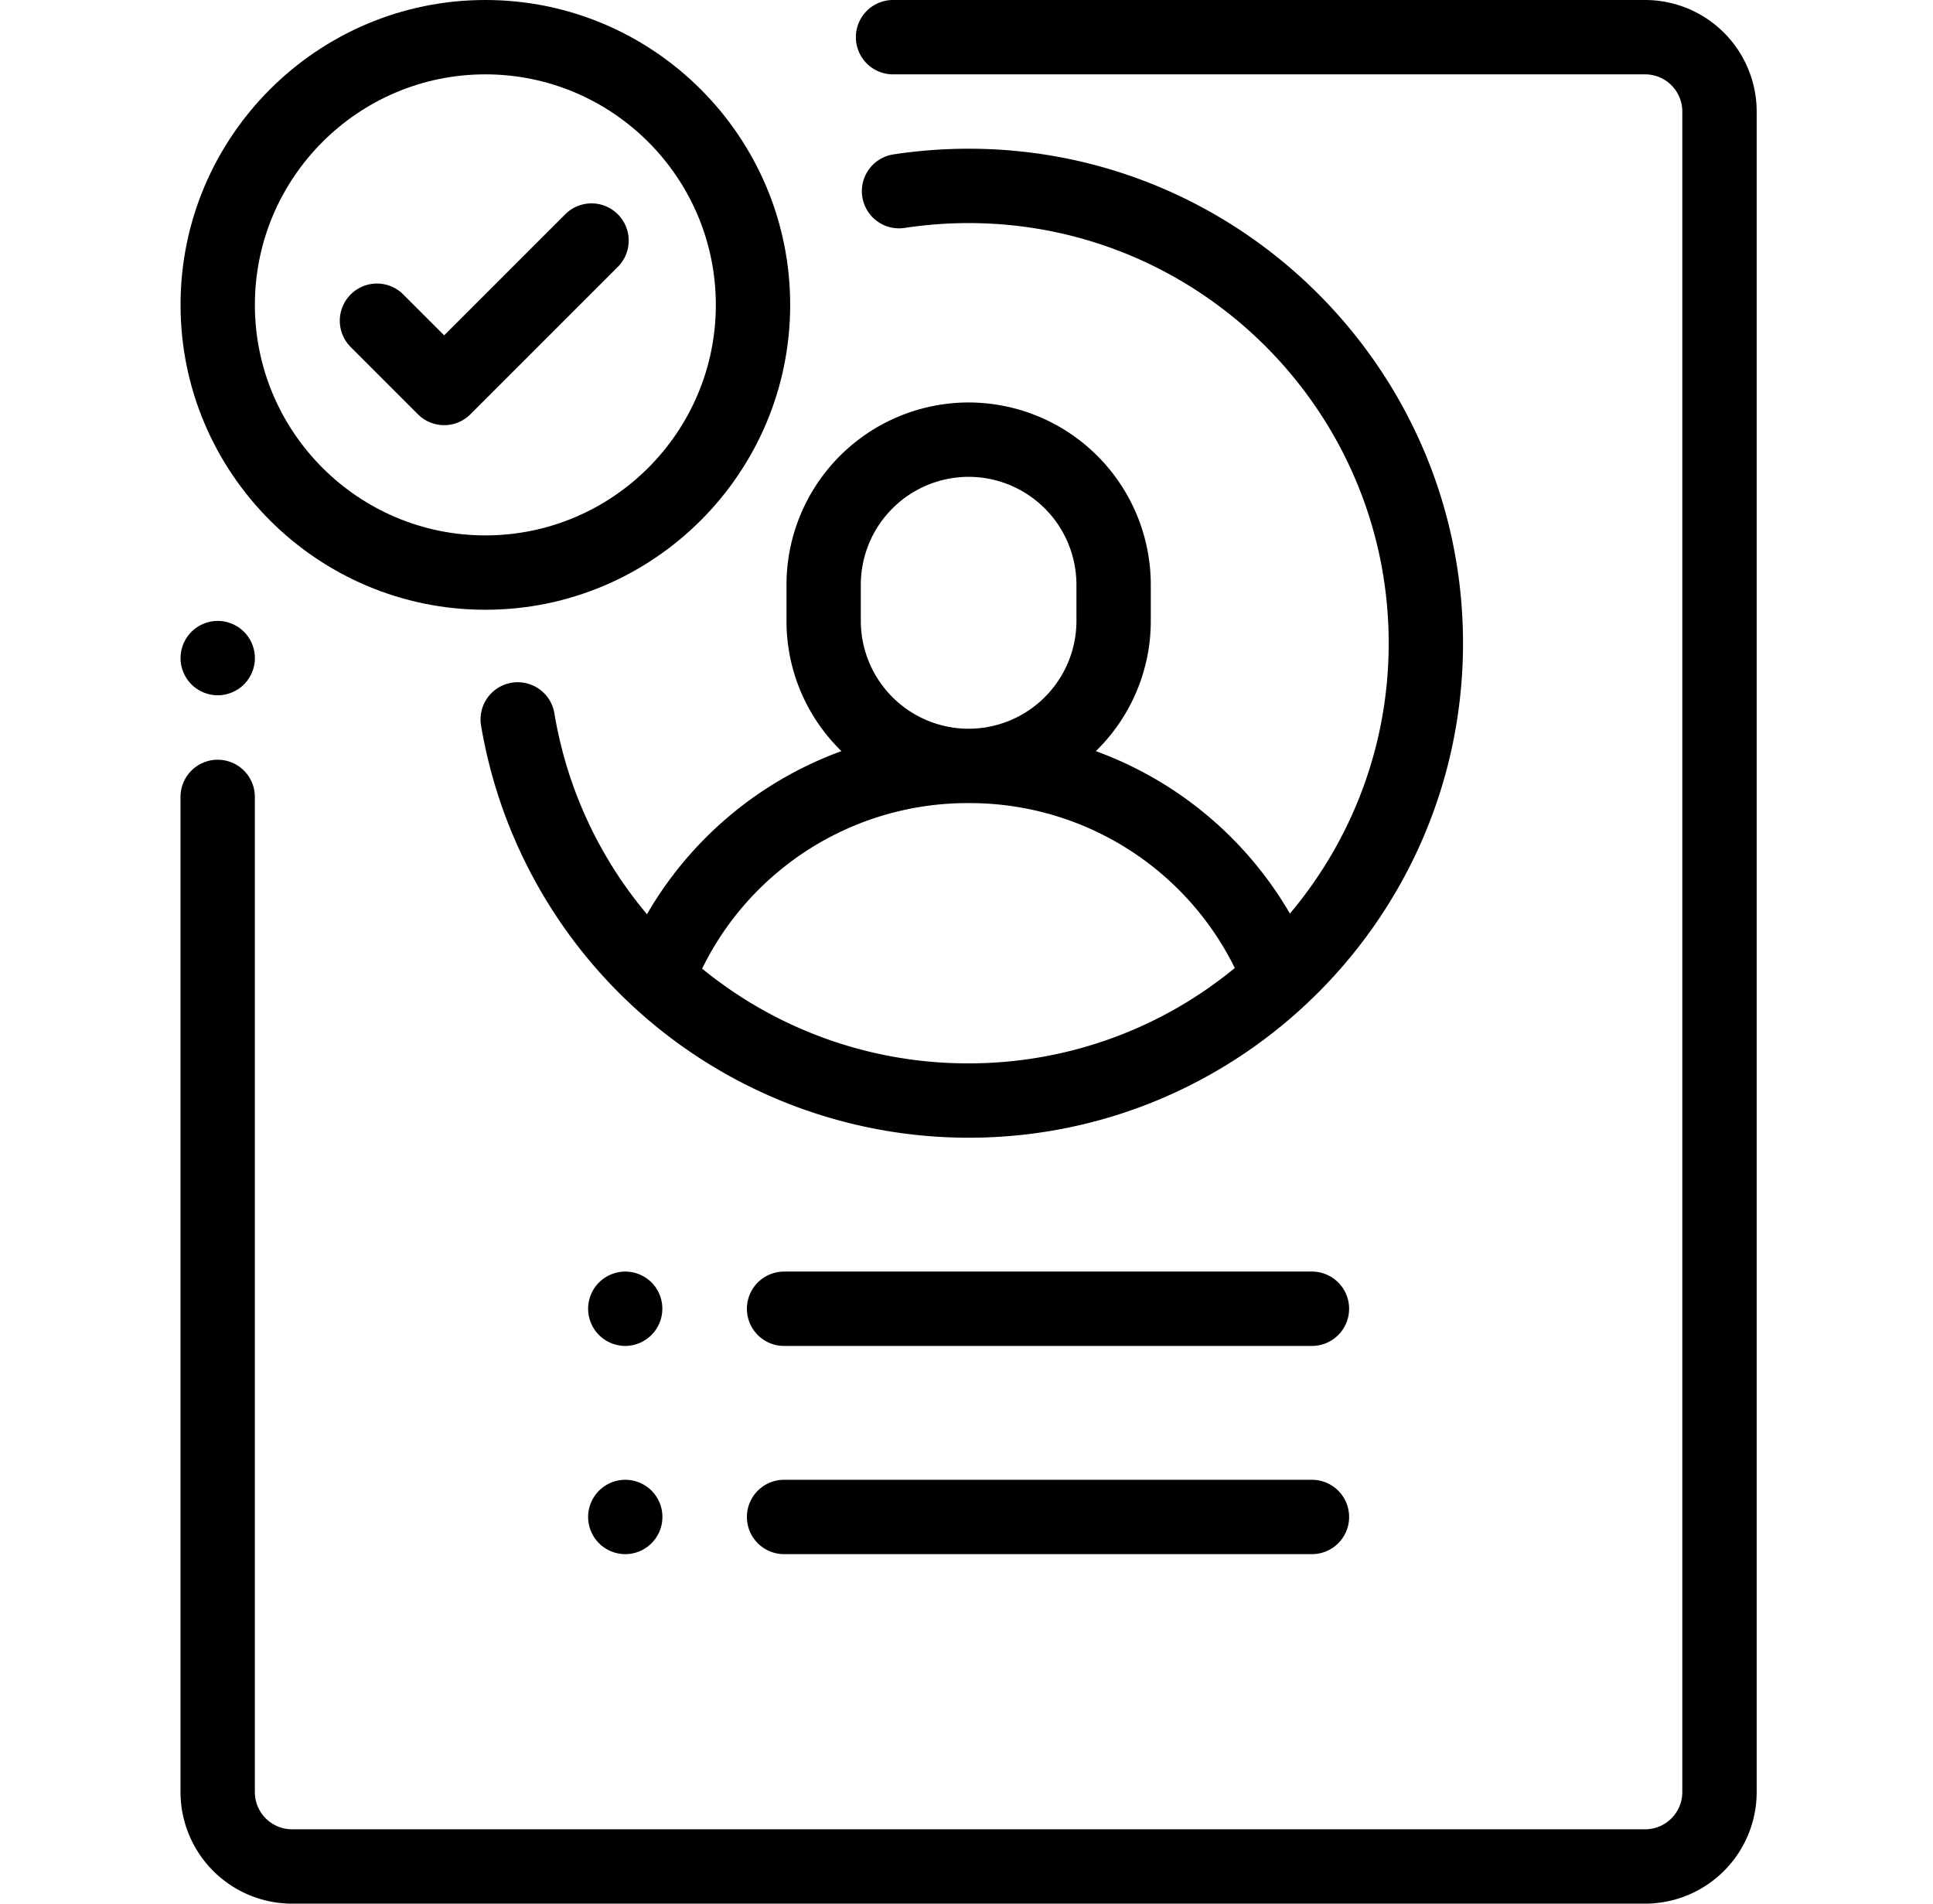
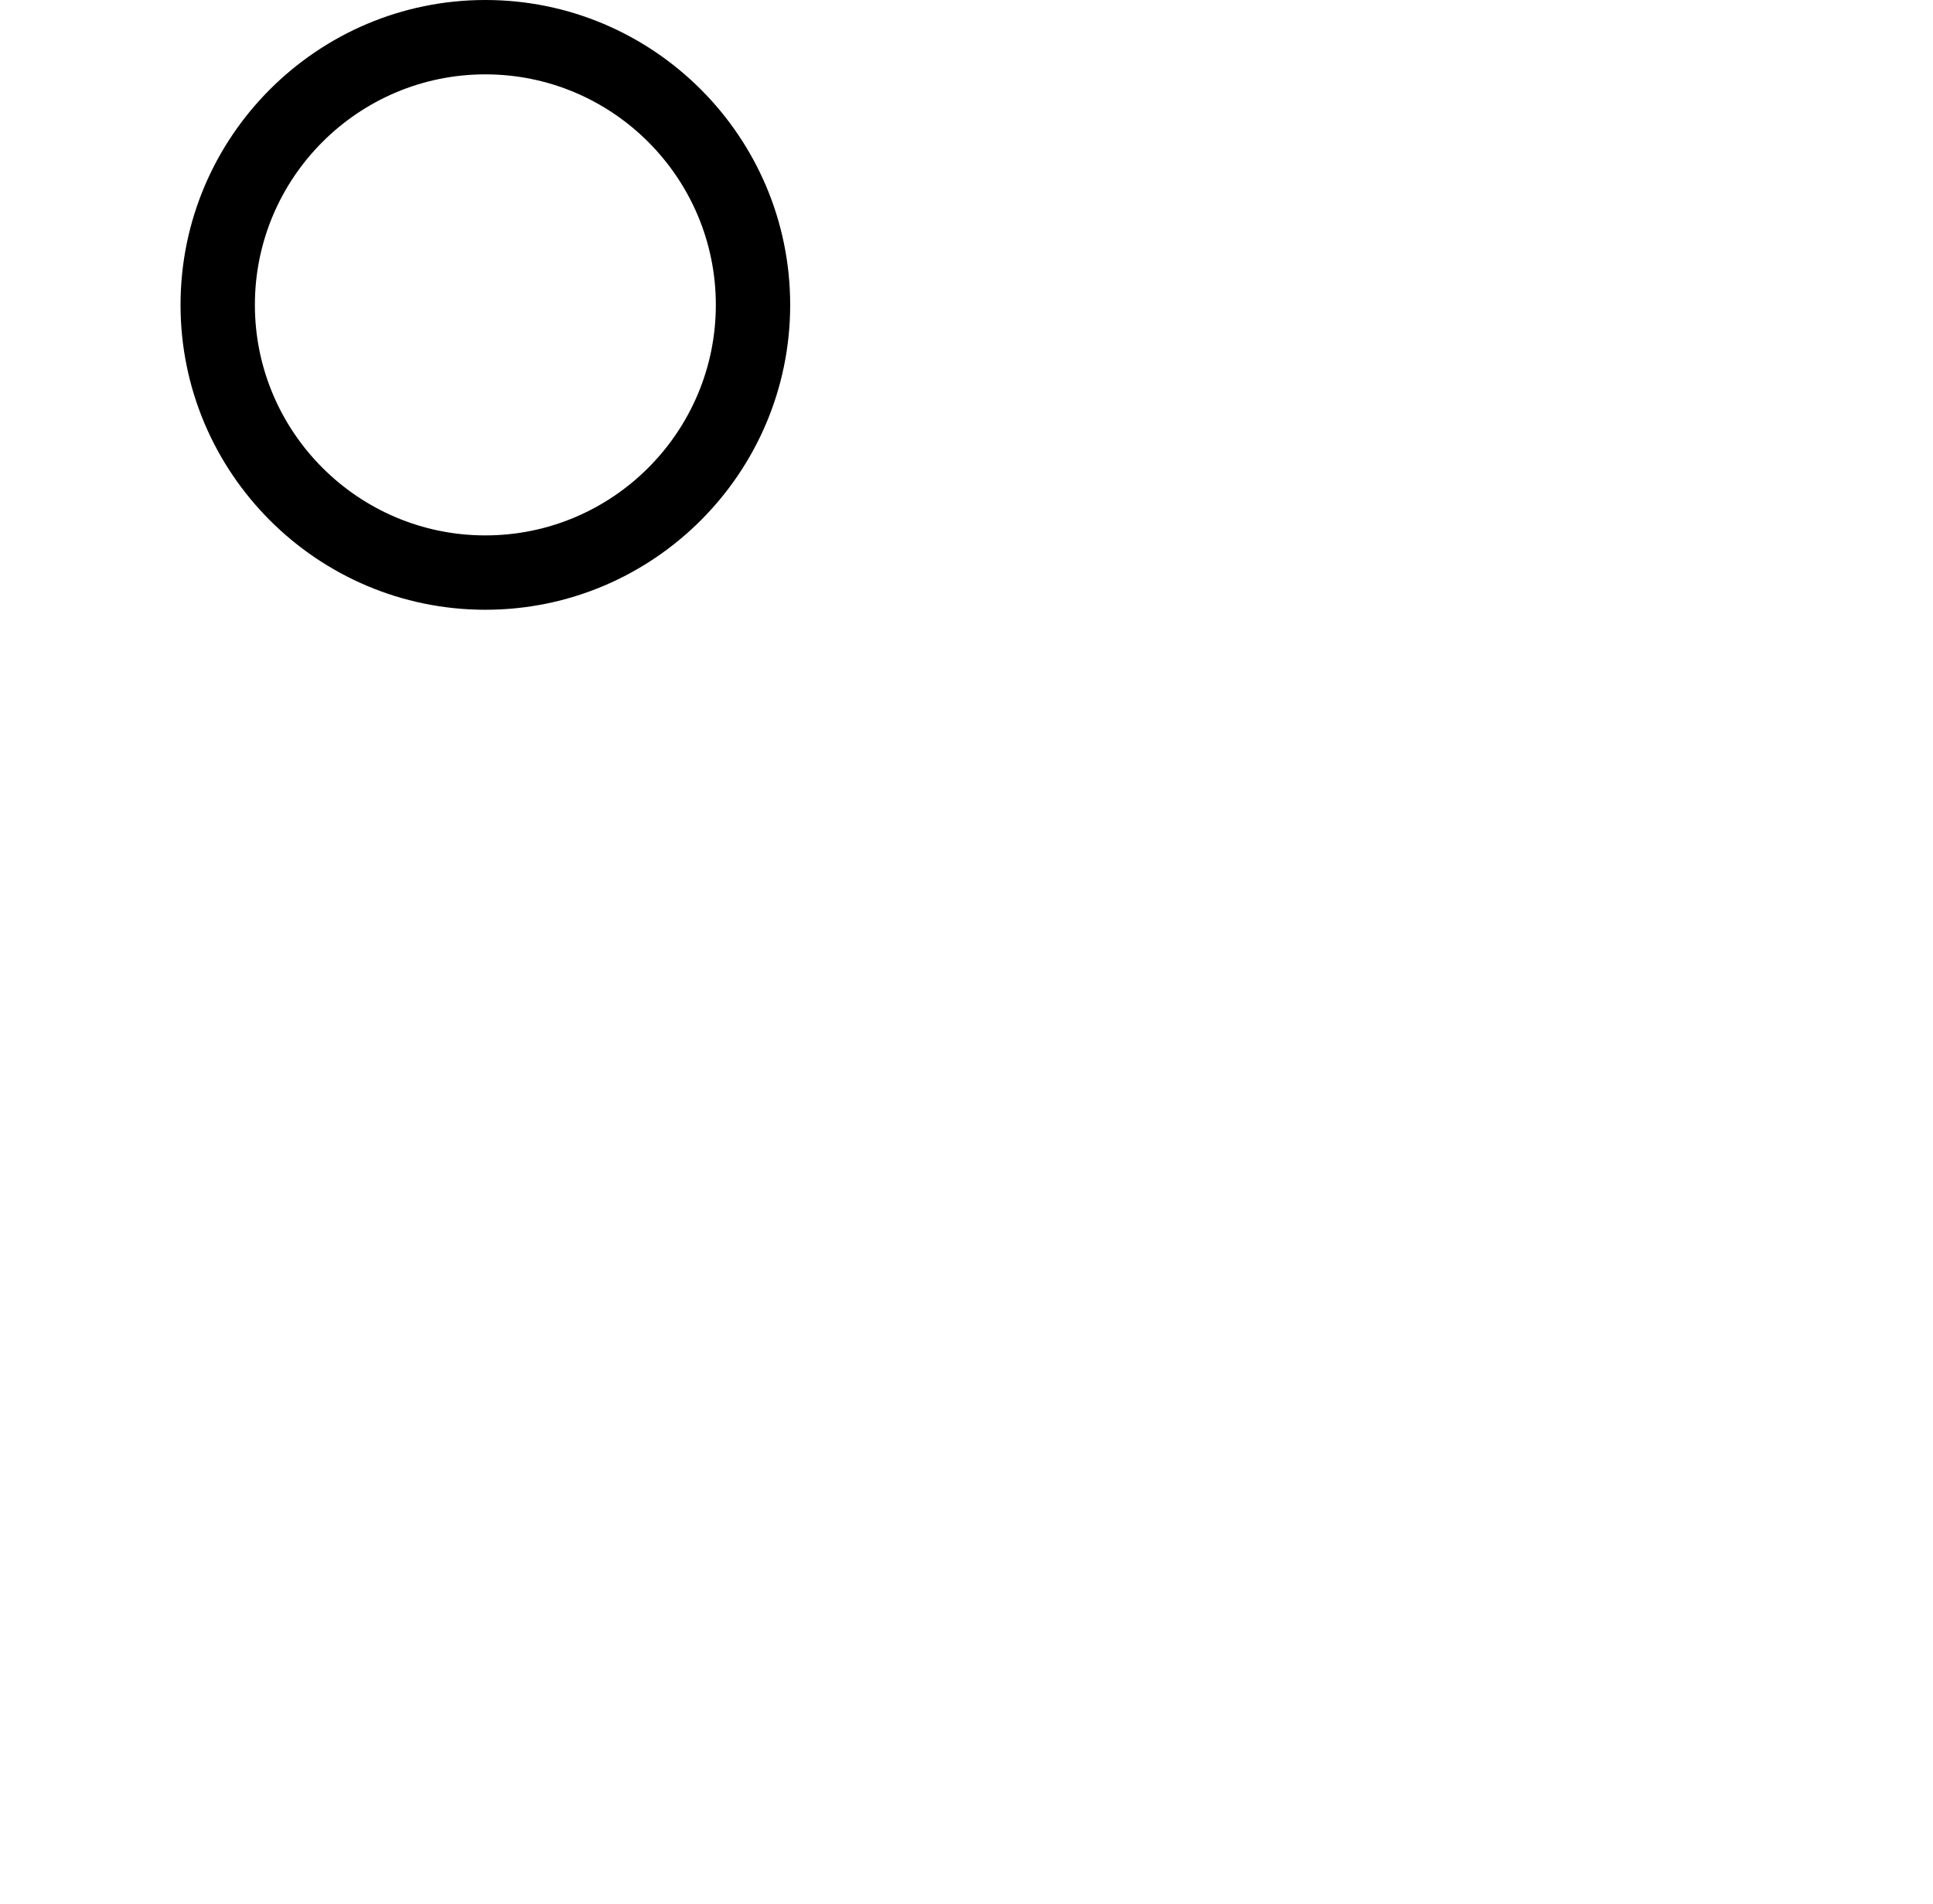
<svg xmlns="http://www.w3.org/2000/svg" width="65" height="64" fill="none">
-   <path d="M8.205 21.241a1.258 1.258 0 0 0-.884-.366 1.26 1.26 0 0 0-.883.366 1.259 1.259 0 0 0-.367.884c0 .329.134.651.367.884.232.232.555.366.883.366.33 0 .652-.134.884-.366.233-.233.366-.555.366-.884a1.26 1.26 0 0 0-.366-.884ZM55.321 0H30.03a1.25 1.25 0 0 0 0 2.5H55.32c.69 0 1.25.56 1.25 1.25v56.5c0 .69-.56 1.25-1.25 1.25h-45.5c-.689 0-1.25-.56-1.25-1.25V26.792a1.25 1.25 0 0 0-2.5 0V60.25A3.754 3.754 0 0 0 9.821 64h45.5a3.754 3.754 0 0 0 3.75-3.75V3.75A3.754 3.754 0 0 0 55.321 0Z" fill="#000" />
-   <path d="M32.572 5c-.851 0-1.706.065-2.541.193a1.25 1.25 0 0 0 .379 2.471 14.3 14.3 0 0 1 2.162-.164c7.788 0 14.125 6.336 14.125 14.125 0 3.459-1.25 6.63-3.322 9.089a12.5 12.5 0 0 0-6.526-5.461 6.106 6.106 0 0 0 1.848-4.378v-1.218a6.132 6.132 0 0 0-6.126-6.126 6.132 6.132 0 0 0-6.124 6.126v1.218c0 1.714.708 3.265 1.847 4.378a12.503 12.503 0 0 0-6.539 5.483 14.078 14.078 0 0 1-3.113-6.756 1.25 1.25 0 0 0-2.466.413A16.629 16.629 0 0 0 32.572 38.25c9.166 0 16.624-7.458 16.624-16.625S41.74 5 32.573 5Zm-3.626 14.656a3.63 3.63 0 0 1 3.625-3.625 3.63 3.63 0 0 1 3.626 3.625v1.22A3.63 3.63 0 0 1 32.57 24.5a3.63 3.63 0 0 1-3.624-3.625v-1.219Zm3.625 16.094a14.108 14.108 0 0 1-8.961-3.185A9.938 9.938 0 0 1 32.572 27a9.938 9.938 0 0 1 8.95 5.544 14.06 14.06 0 0 1-8.95 3.206ZM44.116 49.75h-17.75a1.25 1.25 0 0 0 0 2.5h17.75a1.25 1.25 0 0 0 0-2.5ZM21.91 43.116a1.259 1.259 0 0 0-.884-.366 1.26 1.26 0 0 0-.883.366 1.26 1.26 0 0 0-.367.884c0 .33.134.651.367.884.232.232.555.366.883.366a1.253 1.253 0 0 0 .884-2.134ZM21.91 50.116a1.257 1.257 0 0 0-.884-.366 1.26 1.26 0 0 0-.883.366 1.26 1.26 0 0 0-.367.884c0 .33.134.651.367.884.232.232.555.366.883.366a1.251 1.251 0 0 0 .884-2.134ZM44.116 42.75h-17.75a1.25 1.25 0 0 0 0 2.5h17.75a1.25 1.25 0 0 0 0-2.5ZM20.775 7.204a1.25 1.25 0 0 0-1.768 0l-4.071 4.07-1.391-1.39a1.25 1.25 0 0 0-1.768 1.767l2.275 2.275a1.246 1.246 0 0 0 1.768 0l4.955-4.954a1.25 1.25 0 0 0 0-1.768Z" fill="#000" />
  <path d="M16.321 0C10.67 0 6.071 4.598 6.071 10.25S10.67 20.5 16.321 20.5s10.25-4.598 10.25-10.25S21.973 0 16.321 0Zm0 18c-4.273 0-7.75-3.477-7.75-7.75s3.477-7.75 7.75-7.75c4.274 0 7.75 3.477 7.75 7.75S20.595 18 16.321 18Z" fill="#000" />
</svg>